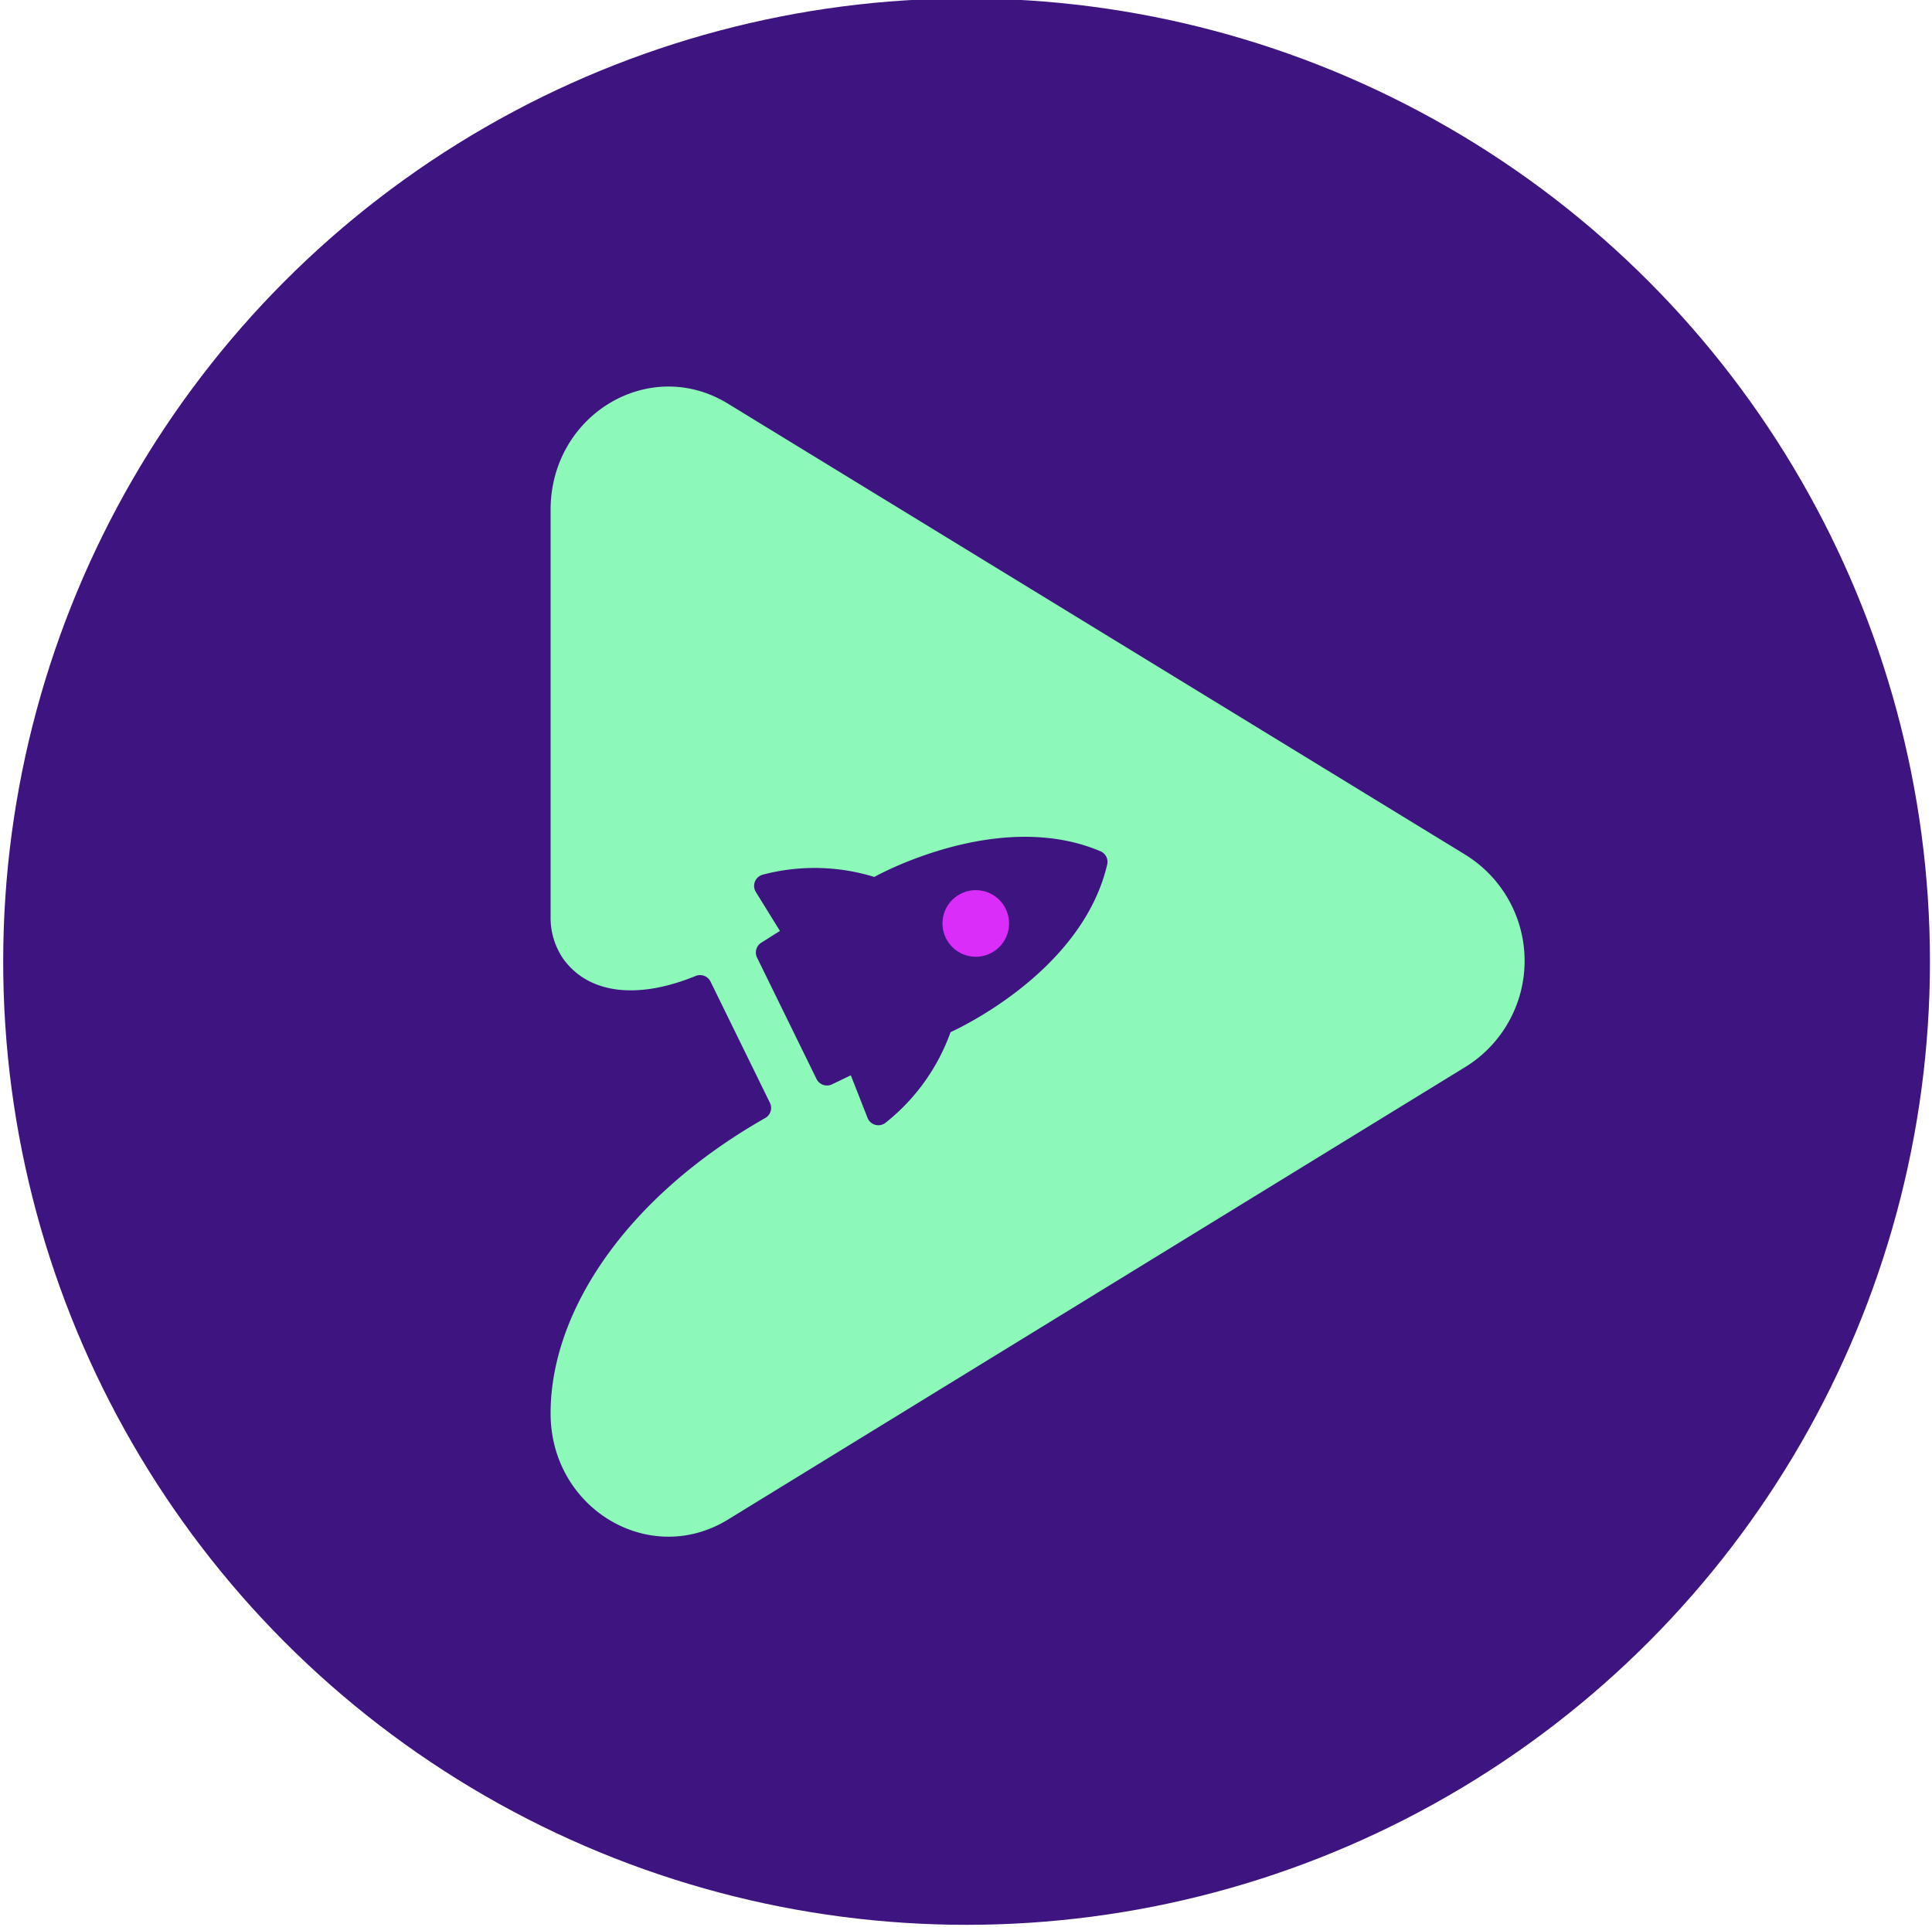
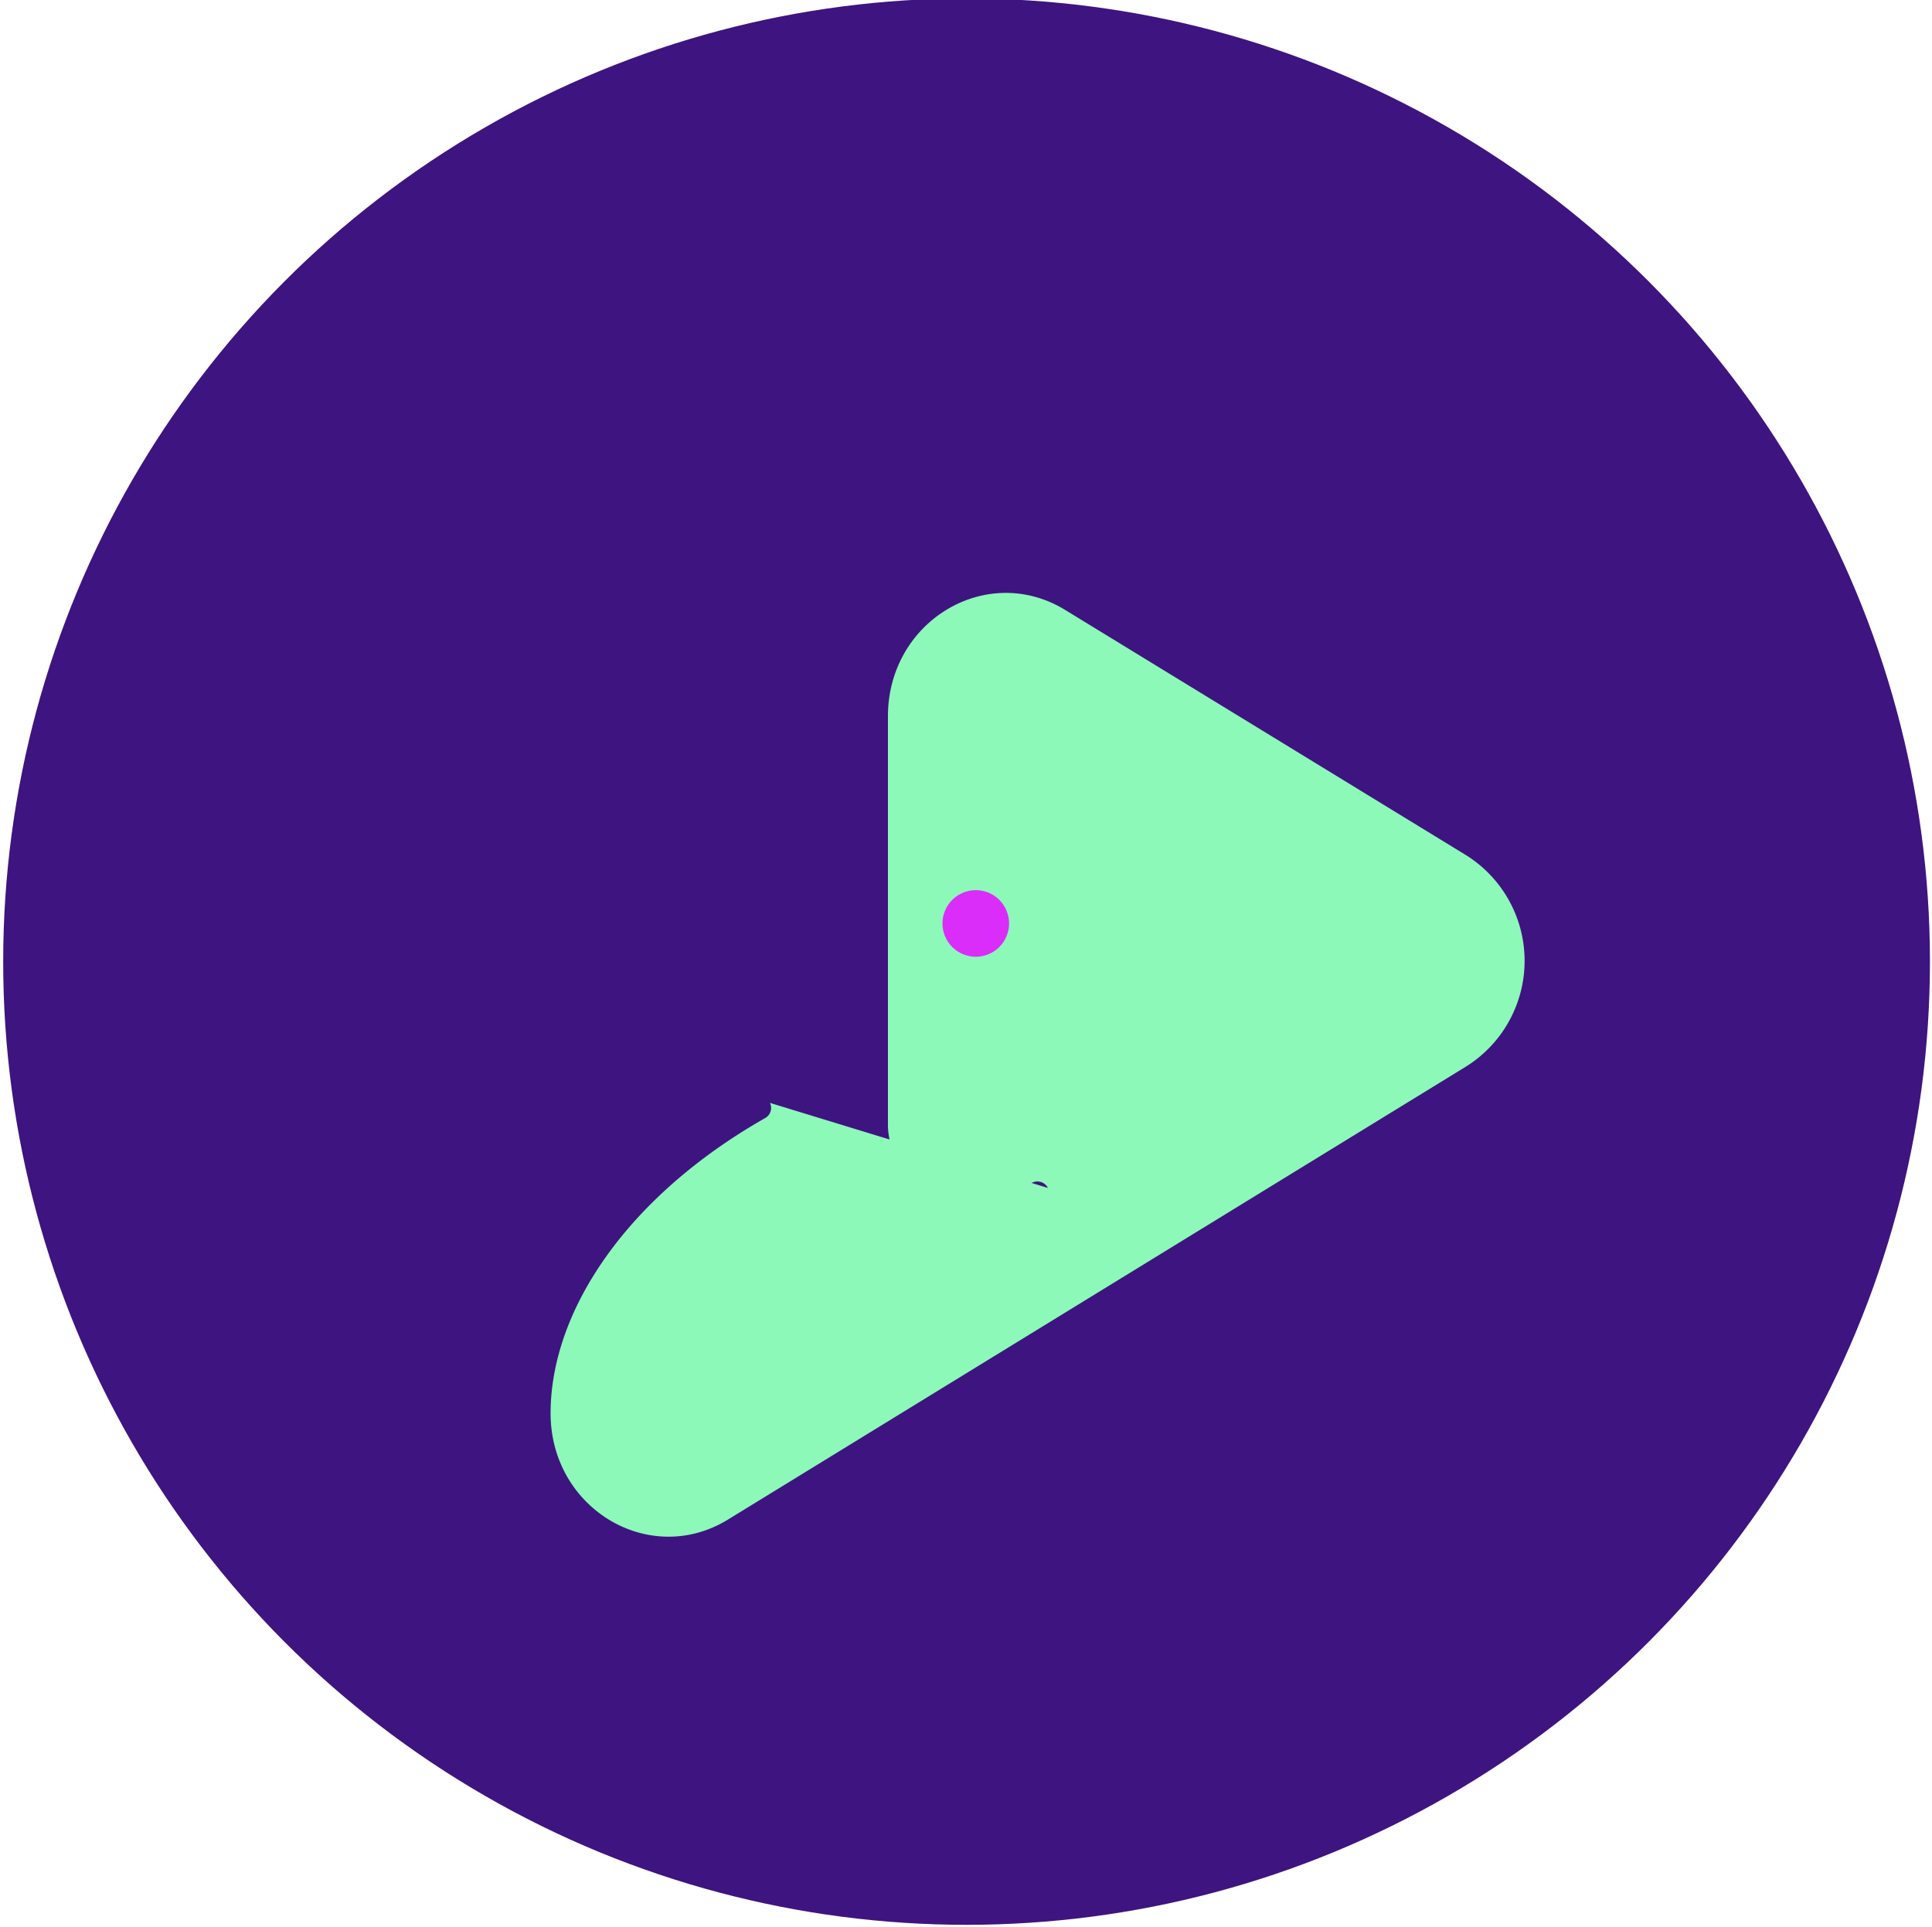
<svg xmlns="http://www.w3.org/2000/svg" data-name="Ebene 1" id="Ebene_1" viewBox="0 0 389.765 388.765">
  <defs>
    <style>.cls-1{fill:#3e1480;}.cls-2{fill:#8cf9b8;}.cls-3{fill:#db2df9;}</style>
  </defs>
  <circle class="cls-1" cx="194.998" cy="194.036" r="194.354" />
-   <path class="cls-2" d="M155.332,222.542a2.34,2.34,0,0,1-.966,3.06c-27.949,15.899-43.288,38.938-43.288,59.579h0c0,19.212,19.945,31.16,35.784,21.436l148.721-91.301a25.152,25.152,0,0,0-.032-42.89l-80.662-49.352L146.832,81.435c-15.839-9.691-35.754,2.259-35.754,21.455l0,82.02a14.605,14.605,0,0,0,2.605,8.634c5.143,7.054,14.999,8.154,26.62,3.4a2.361,2.361,0,0,1,3.037,1.115Z" />
-   <path class="cls-1" d="M158.783,205.585l-6.053-12.357a2.341,2.341,0,0,1,.851-3.011c1.623-1.025,3.764-2.377,3.764-2.377l-4.857-7.85a2.346,2.346,0,0,1,1.4-3.502,40.958,40.958,0,0,1,22.491.462s24.905-14.025,45.663-5.166a2.313,2.313,0,0,1,1.332,2.623c-5.143,22.191-31.603,33.855-31.603,33.855a40.958,40.958,0,0,1-13.11,18.281,2.346,2.346,0,0,1-3.642-.979l-3.373-8.593-3.796,1.83a2.344,2.344,0,0,1-3.122-1.08Z" />
+   <path class="cls-2" d="M155.332,222.542a2.34,2.34,0,0,1-.966,3.06c-27.949,15.899-43.288,38.938-43.288,59.579h0c0,19.212,19.945,31.16,35.784,21.436l148.721-91.301a25.152,25.152,0,0,0-.032-42.89l-80.662-49.352c-15.839-9.691-35.754,2.259-35.754,21.455l0,82.02a14.605,14.605,0,0,0,2.605,8.634c5.143,7.054,14.999,8.154,26.62,3.4a2.361,2.361,0,0,1,3.037,1.115Z" />
  <circle class="cls-3" cx="196.784" cy="186.347" r="6.718" transform="matrix(0.884, -0.468, 0.468, 0.884, -64.313, 113.698)" />
</svg>